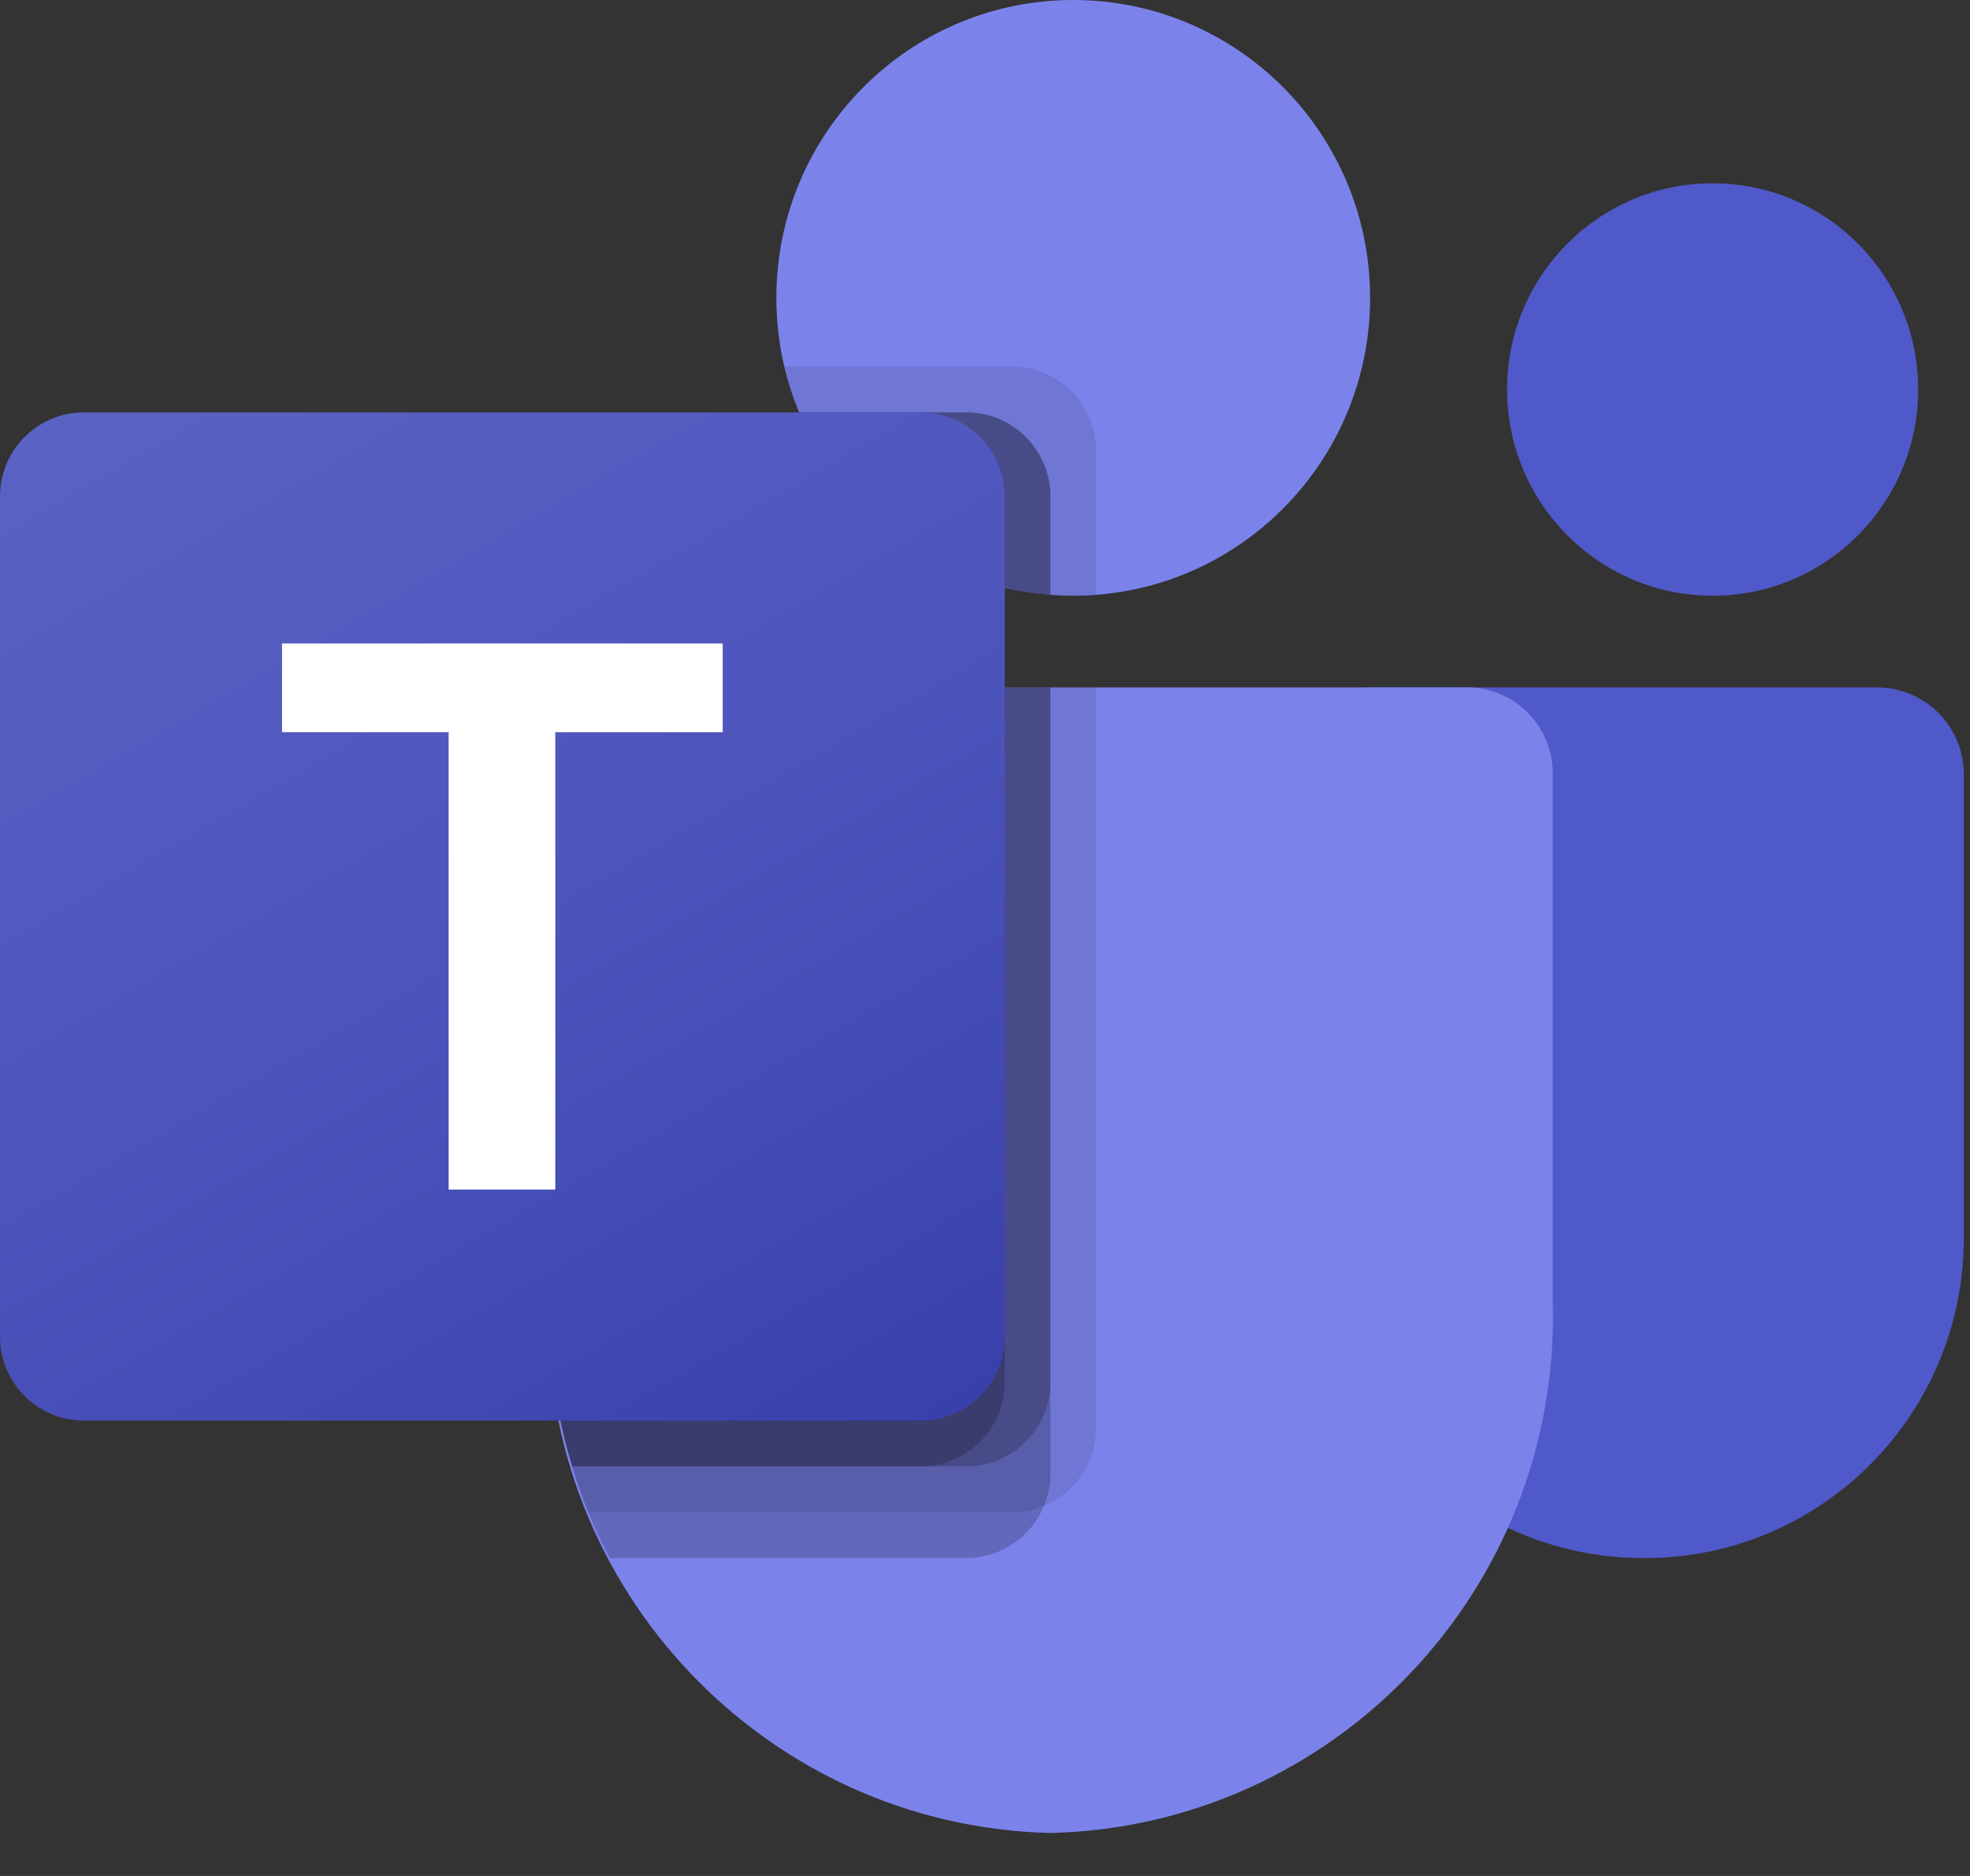
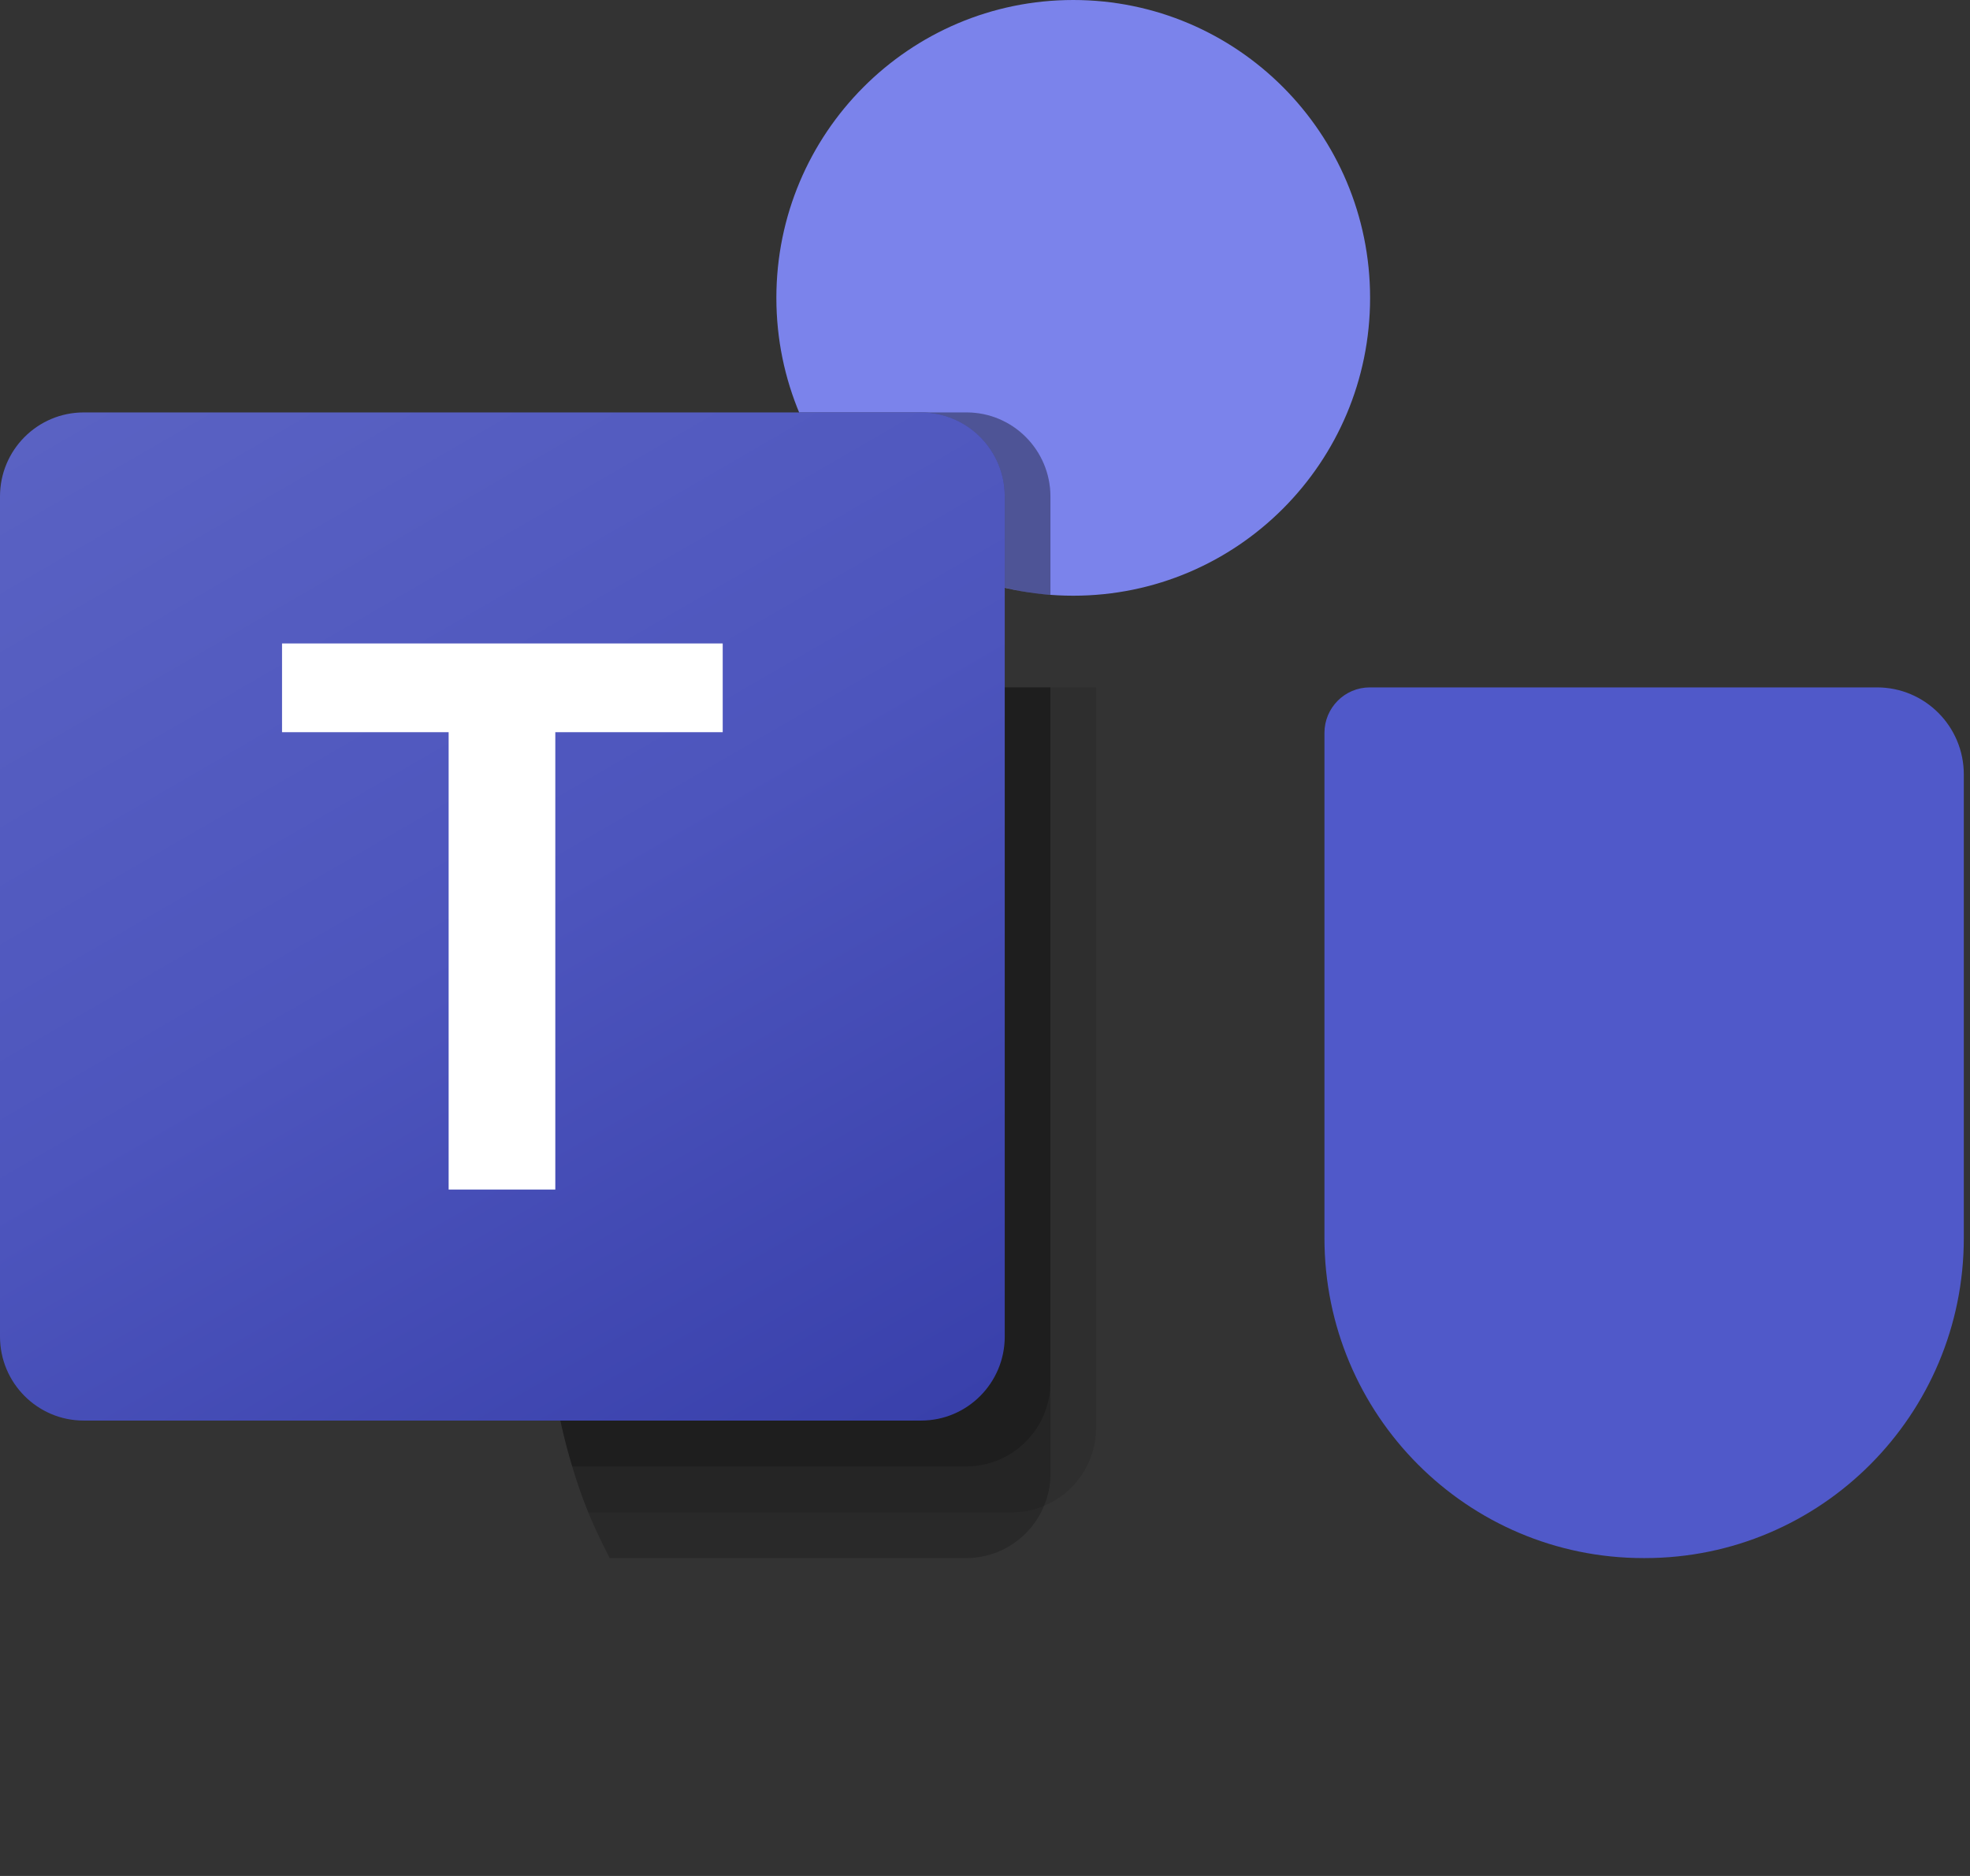
<svg xmlns="http://www.w3.org/2000/svg" width="42" height="40" viewBox="0 0 42 40" fill="none">
  <rect x="0" y="0" width="42" height="40" fill="#333333" stroke="none" />
  <path d="M29.204 14.657H40.018C41.04 14.657 41.868 15.488 41.868 16.513V26.398C41.868 30.167 38.824 33.222 35.069 33.222H35.037C31.282 33.222 28.237 30.168 28.237 26.399C28.237 26.399 28.237 26.399 28.237 26.398V15.627C28.237 15.091 28.67 14.657 29.204 14.657Z" fill="#5059C9" />
-   <path d="M36.513 12.702C38.933 12.702 40.895 10.734 40.895 8.305C40.895 5.877 38.933 3.908 36.513 3.908C34.093 3.908 32.131 5.877 32.131 8.305C32.131 10.734 34.093 12.702 36.513 12.702Z" fill="#5059C9" />
  <path d="M22.881 12.702C26.377 12.702 29.21 9.859 29.21 6.351C29.21 2.844 26.377 0 22.881 0C19.386 0 16.552 2.844 16.552 6.351C16.552 9.859 19.386 12.702 22.881 12.702Z" fill="#7B83EB" />
-   <path d="M31.32 14.657H13.469C12.459 14.682 11.661 15.523 11.684 16.536V27.811C11.543 33.89 16.336 38.935 22.395 39.084C28.453 38.935 33.246 33.89 33.105 27.811V16.536C33.129 15.523 32.33 14.682 31.32 14.657Z" fill="#7B83EB" />
  <path opacity="0.1" d="M23.368 14.657V30.456C23.363 31.181 22.926 31.832 22.258 32.108C22.046 32.198 21.817 32.245 21.586 32.245H12.541C12.414 31.922 12.297 31.6 12.2 31.267C11.859 30.146 11.685 28.981 11.684 27.808V16.533C11.661 15.521 12.458 14.682 13.466 14.657H23.368Z" fill="black" />
  <path opacity="0.2" d="M22.395 14.657V31.433C22.395 31.665 22.348 31.894 22.258 32.108C21.983 32.778 21.335 33.217 20.613 33.222H12.999C12.833 32.899 12.677 32.577 12.541 32.245C12.405 31.912 12.297 31.6 12.2 31.267C11.859 30.146 11.685 28.981 11.684 27.808V16.533C11.661 15.521 12.458 14.682 13.466 14.657H22.395Z" fill="black" />
  <path opacity="0.2" d="M22.395 14.657V29.479C22.387 30.464 21.594 31.26 20.613 31.267H12.2C11.859 30.146 11.685 28.981 11.684 27.808V16.533C11.661 15.521 12.458 14.682 13.466 14.657H22.395Z" fill="black" />
-   <path opacity="0.2" d="M21.421 14.657V29.479C21.413 30.464 20.62 31.26 19.639 31.267H12.2C11.859 30.146 11.685 28.981 11.684 27.808V16.533C11.661 15.521 12.458 14.682 13.466 14.657H21.421Z" fill="black" />
-   <path opacity="0.1" d="M23.368 9.605V12.683C23.203 12.693 23.047 12.702 22.881 12.702C22.716 12.702 22.56 12.693 22.395 12.683C22.066 12.661 21.74 12.609 21.421 12.527C19.449 12.058 17.82 10.67 17.039 8.794C16.905 8.479 16.801 8.152 16.728 7.817H21.586C22.569 7.821 23.365 8.619 23.368 9.605Z" fill="black" />
  <path opacity="0.2" d="M22.395 10.582V12.683C22.066 12.661 21.74 12.609 21.421 12.527C19.449 12.058 17.82 10.67 17.04 8.794H20.613C21.596 8.798 22.391 9.596 22.395 10.582Z" fill="black" />
  <path opacity="0.2" d="M22.395 10.582V12.683C22.066 12.661 21.74 12.609 21.421 12.527C19.449 12.058 17.82 10.67 17.04 8.794H20.613C21.596 8.798 22.391 9.596 22.395 10.582Z" fill="black" />
  <path opacity="0.2" d="M21.421 10.582V12.527C19.449 12.058 17.82 10.67 17.04 8.794H19.639C20.622 8.798 21.417 9.596 21.421 10.582Z" fill="black" />
  <path d="M1.785 8.794H19.636C20.622 8.794 21.421 9.596 21.421 10.585V28.499C21.421 29.488 20.622 30.29 19.636 30.29H1.785C0.799 30.29 0 29.488 0 28.499V10.585C0 9.596 0.799 8.794 1.785 8.794Z" fill="url(#paint0_linear_80_183)" />
  <path d="M15.408 15.612H11.839V25.364H9.565V15.612H6.013V13.72H15.408V15.612Z" fill="white" />
  <defs>
    <linearGradient id="paint0_linear_80_183" x1="3.721" y1="7.394" x2="17.773" y2="31.647" gradientUnits="userSpaceOnUse">
      <stop stop-color="#5A62C3" />
      <stop offset="0.5" stop-color="#4D55BD" />
      <stop offset="1" stop-color="#3940AB" />
    </linearGradient>
  </defs>
</svg>